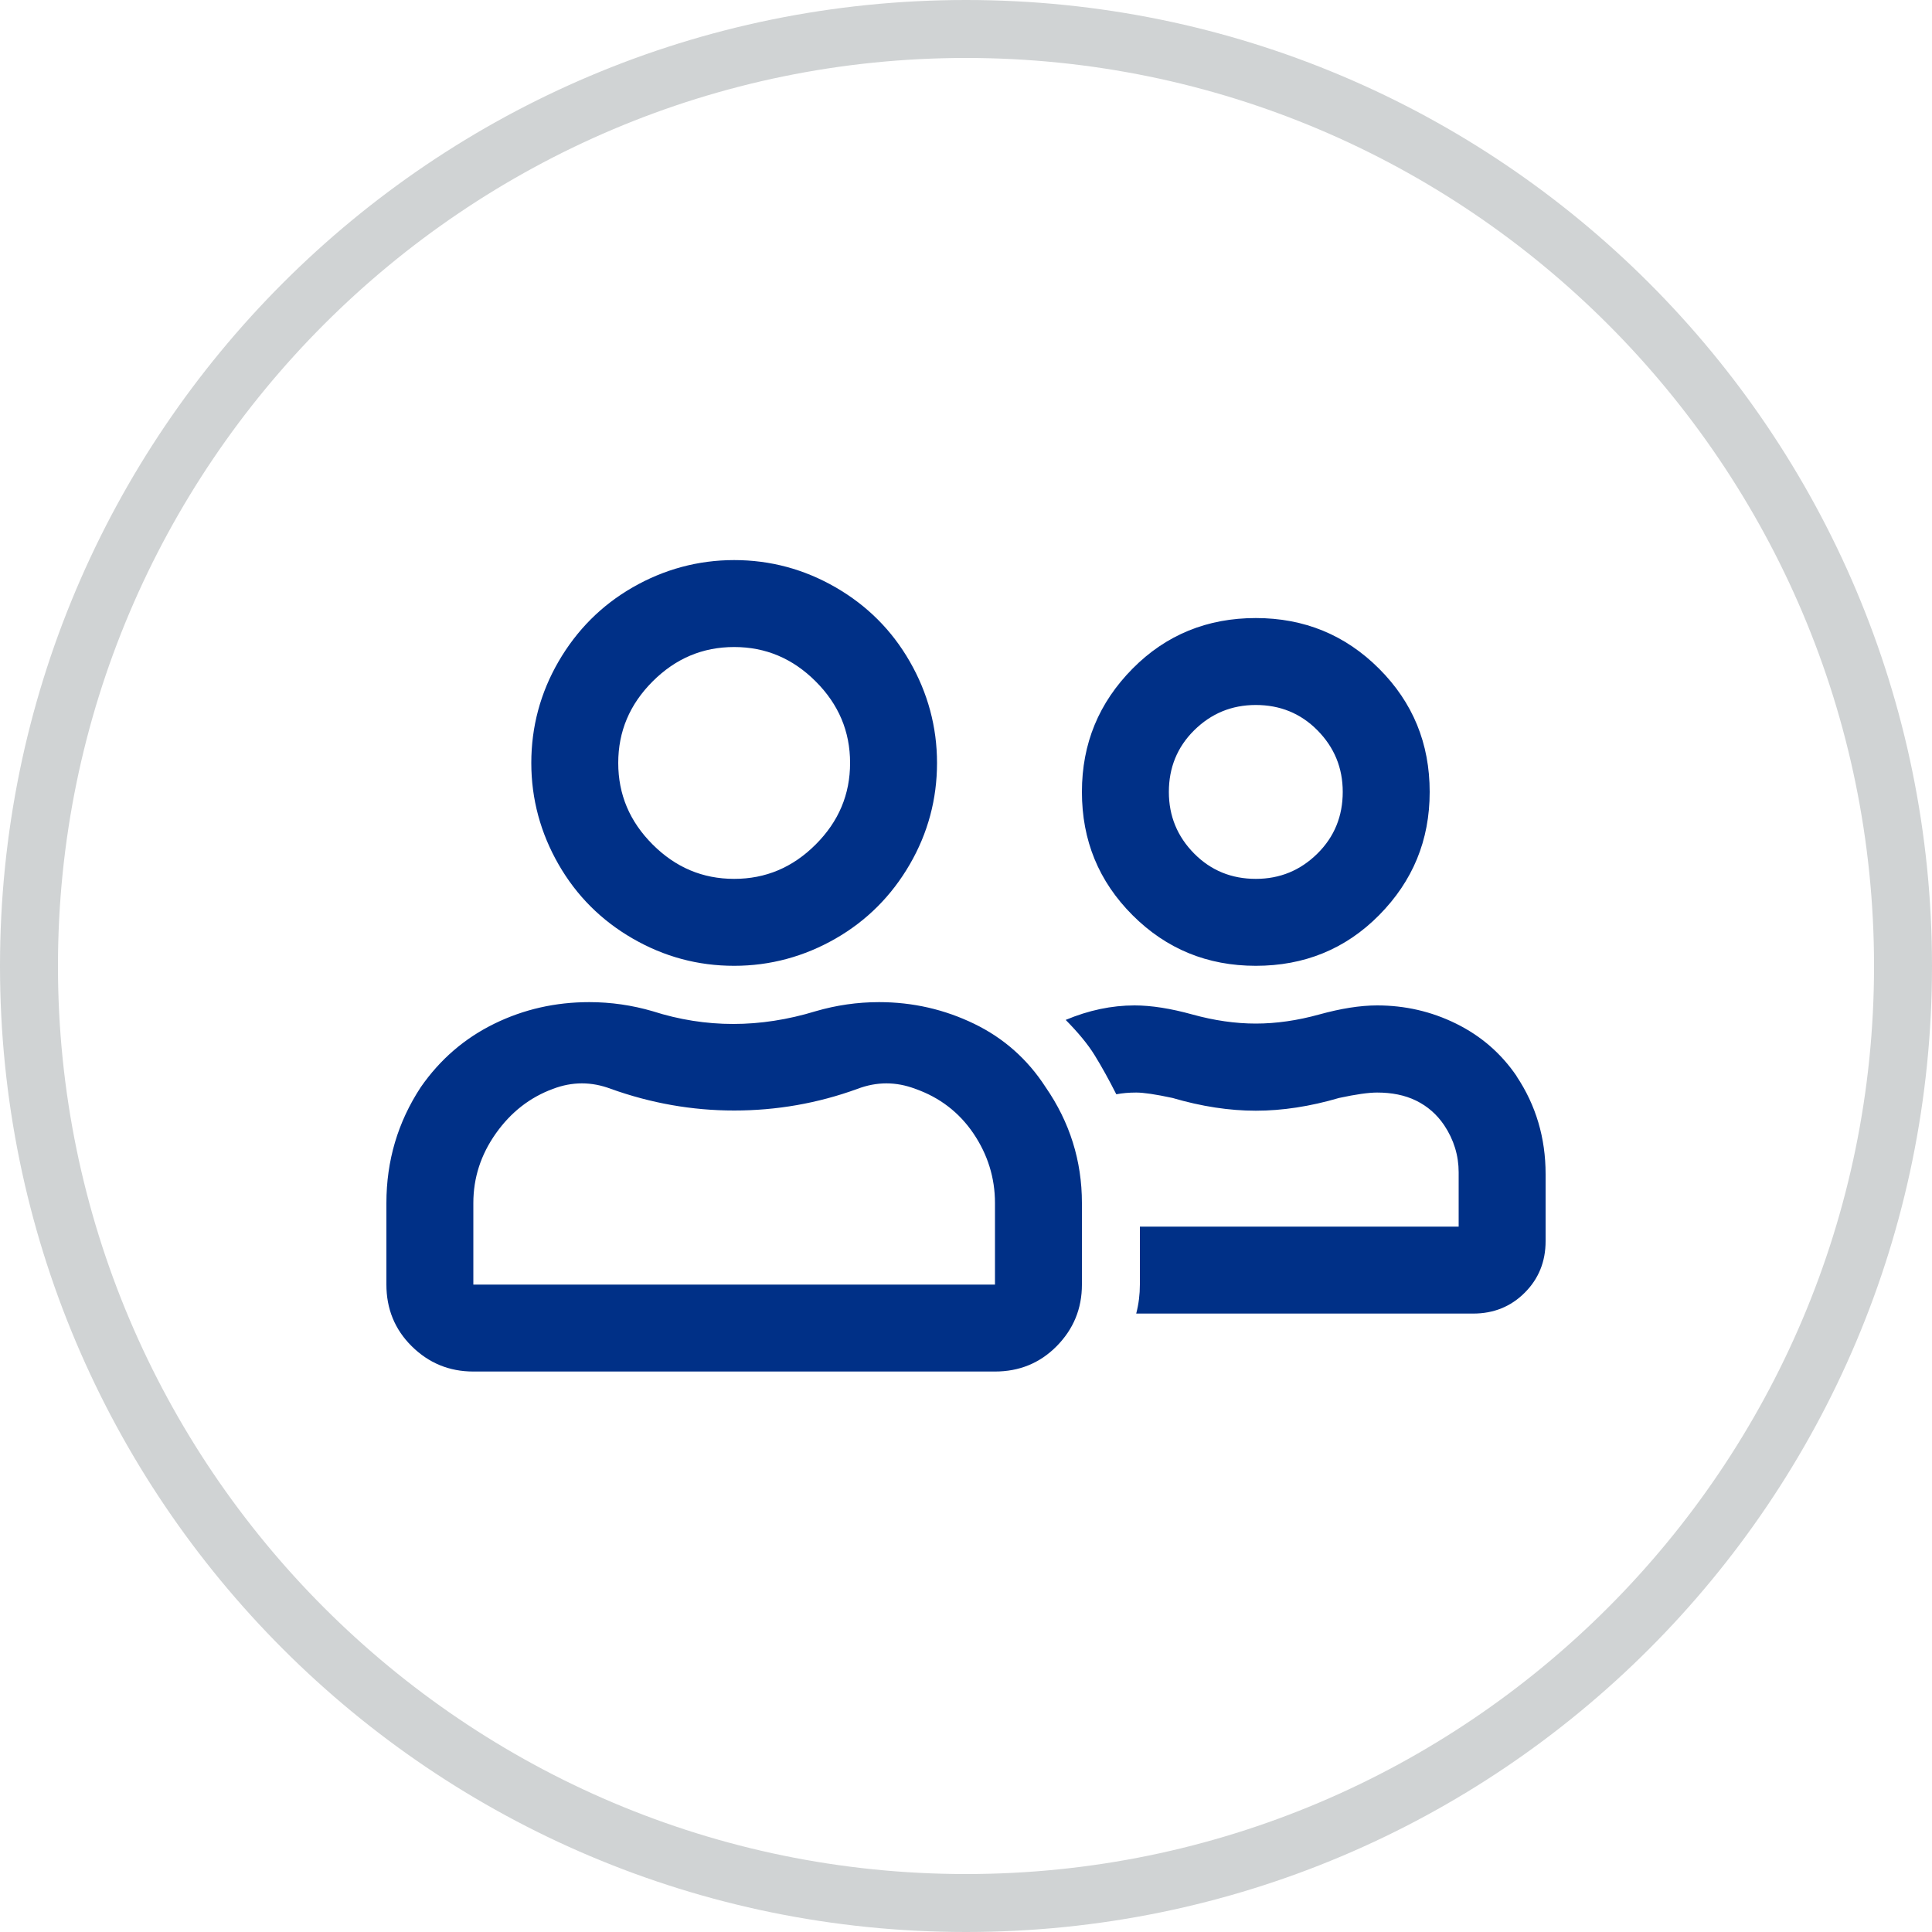
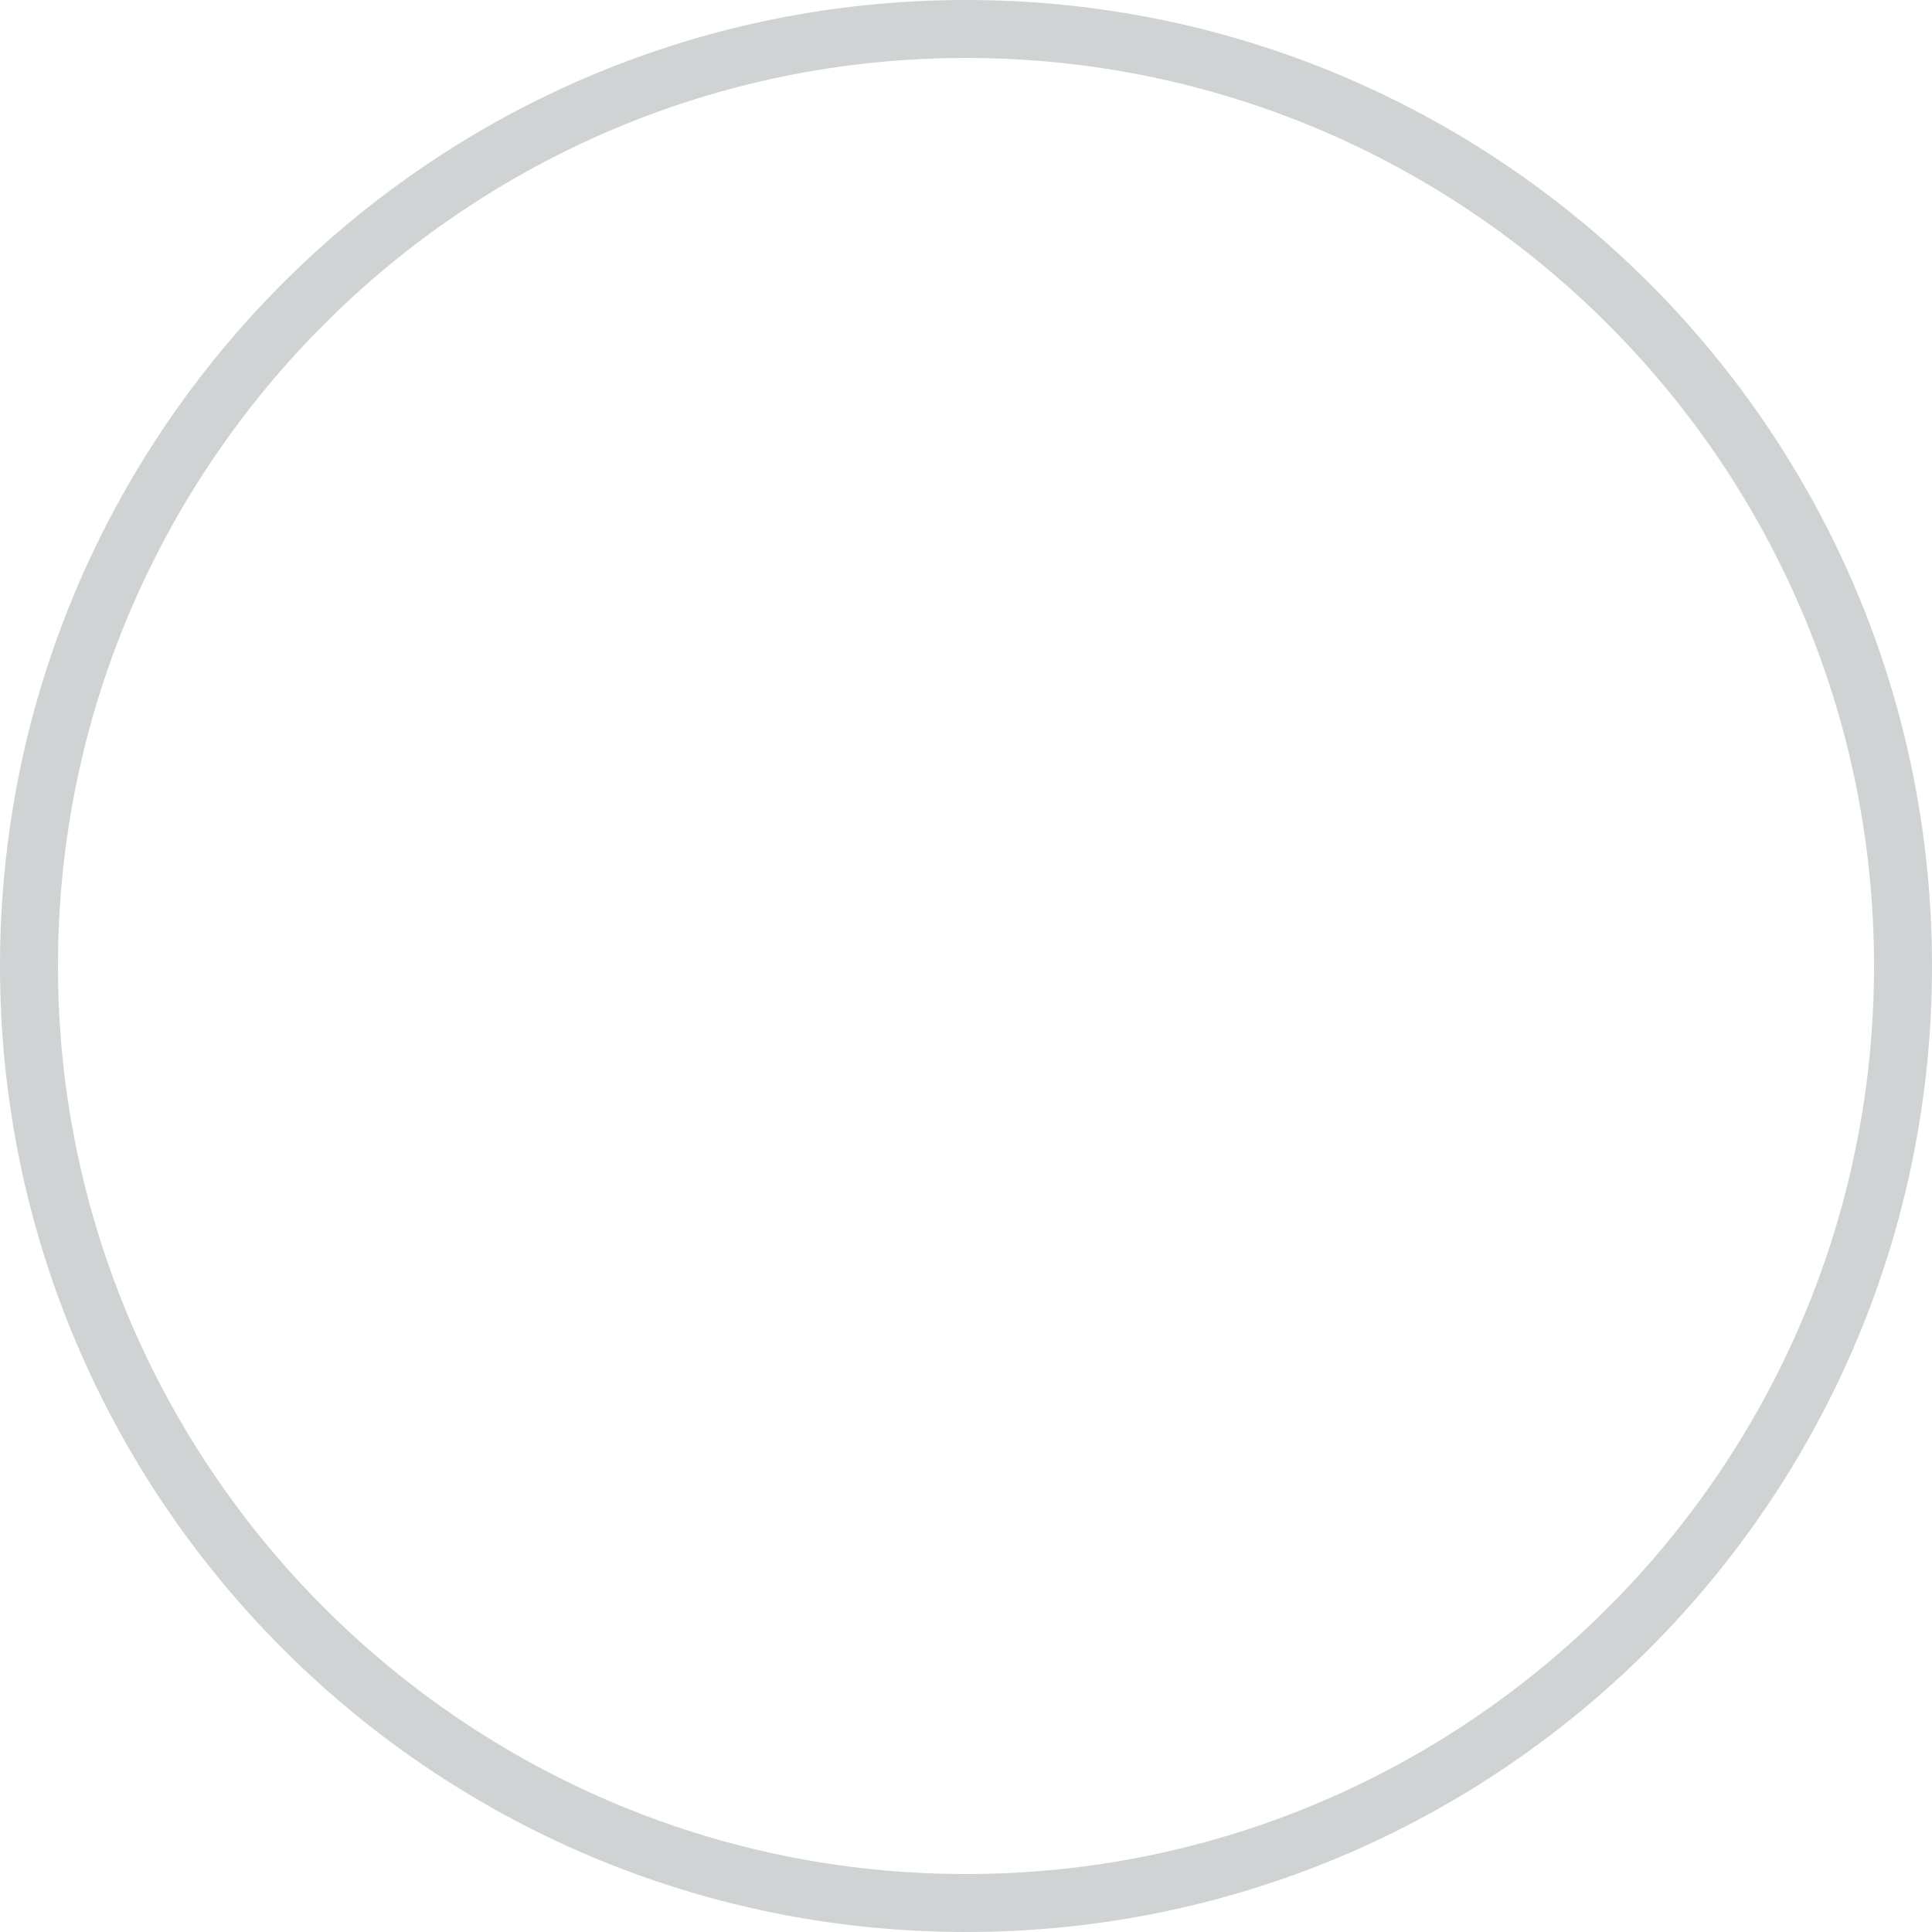
<svg xmlns="http://www.w3.org/2000/svg" viewBox="0 0 100 100">
  <defs>
    <style>.d{fill:#003087;}.e{fill:#d0d3d4;}</style>
  </defs>
  <g id="a" />
  <g id="b">
    <g id="c">
      <g>
-         <path class="d" d="M45.5,51.87c1.75,0,3.39,.38,4.92,1.12s2.77,1.84,3.7,3.28c1.25,1.81,1.88,3.81,1.88,6v4.22c0,1.25-.44,2.31-1.31,3.19s-1.94,1.31-3.19,1.31H24.5c-1.25,0-2.31-.44-3.19-1.31s-1.31-1.94-1.31-3.19v-4.22c0-2.19,.59-4.19,1.78-6,1-1.44,2.27-2.53,3.8-3.28s3.17-1.12,4.92-1.12c1.12,0,2.22,.16,3.28,.47,1.37,.44,2.77,.66,4.17,.66s2.83-.22,4.27-.66c1.06-.31,2.16-.47,3.28-.47Zm6,14.62v-4.22c0-1.31-.38-2.52-1.12-3.61s-1.75-1.86-3-2.3c-1-.38-2-.38-3,0-2.06,.75-4.19,1.12-6.38,1.12s-4.31-.38-6.38-1.12c-1-.38-2-.38-3,0-1.19,.44-2.17,1.2-2.95,2.3s-1.17,2.3-1.17,3.61v4.22h27Zm-13.5-16.5c-1.88,0-3.62-.47-5.25-1.41s-2.91-2.22-3.84-3.84-1.41-3.38-1.41-5.25,.47-3.63,1.41-5.25,2.22-2.91,3.84-3.84,3.38-1.41,5.25-1.41,3.62,.47,5.25,1.41,2.91,2.22,3.84,3.84,1.41,3.38,1.41,5.25-.47,3.63-1.41,5.25-2.22,2.91-3.84,3.84-3.38,1.41-5.25,1.41Zm0-16.5c-1.63,0-3.03,.59-4.22,1.78s-1.78,2.59-1.78,4.22,.59,3.03,1.78,4.22,2.59,1.78,4.22,1.78,3.03-.59,4.22-1.78,1.78-2.59,1.78-4.22-.59-3.03-1.78-4.22-2.59-1.78-4.22-1.78Zm40.5,22.22c1,1.5,1.5,3.19,1.5,5.06v3.47c0,1.06-.36,1.95-1.08,2.67s-1.61,1.08-2.67,1.08h-17.44c.13-.5,.19-1,.19-1.5v-3h16.5v-2.81c0-.87-.25-1.69-.75-2.44-.38-.56-.86-.98-1.45-1.27s-1.27-.42-2.02-.42c-.44,0-1.09,.09-1.97,.28-1.5,.44-2.94,.66-4.31,.66s-2.81-.22-4.31-.66c-.88-.19-1.5-.28-1.88-.28s-.72,.03-1.03,.09c-.38-.75-.75-1.42-1.12-2.02s-.88-1.2-1.5-1.83c1.19-.5,2.38-.75,3.56-.75,.88,0,1.88,.16,3,.47s2.22,.47,3.28,.47,2.16-.16,3.28-.47,2.12-.47,3-.47c1.44,0,2.8,.31,4.08,.94s2.33,1.53,3.14,2.72Zm-13.5-5.72c-2.5,0-4.63-.87-6.38-2.62s-2.62-3.87-2.62-6.38,.88-4.62,2.62-6.38,3.88-2.62,6.38-2.62,4.63,.87,6.38,2.62,2.62,3.87,2.62,6.38-.88,4.62-2.62,6.38-3.88,2.62-6.38,2.62Zm0-13.5c-1.25,0-2.31,.44-3.19,1.31s-1.31,1.94-1.31,3.19,.44,2.31,1.31,3.19,1.94,1.31,3.19,1.31,2.31-.44,3.19-1.31,1.31-1.94,1.31-3.19-.44-2.31-1.31-3.19-1.94-1.31-3.19-1.31Z" />
        <path class="e" d="M50,3c25.92,0,47,21.08,47,47s-21.08,47-47,47S3,75.92,3,50,24.08,3,50,3m0-3C22.39,0,0,22.39,0,50s22.39,50,50,50,50-22.39,50-50S77.61,0,50,0h0Z" />
      </g>
    </g>
  </g>
</svg>